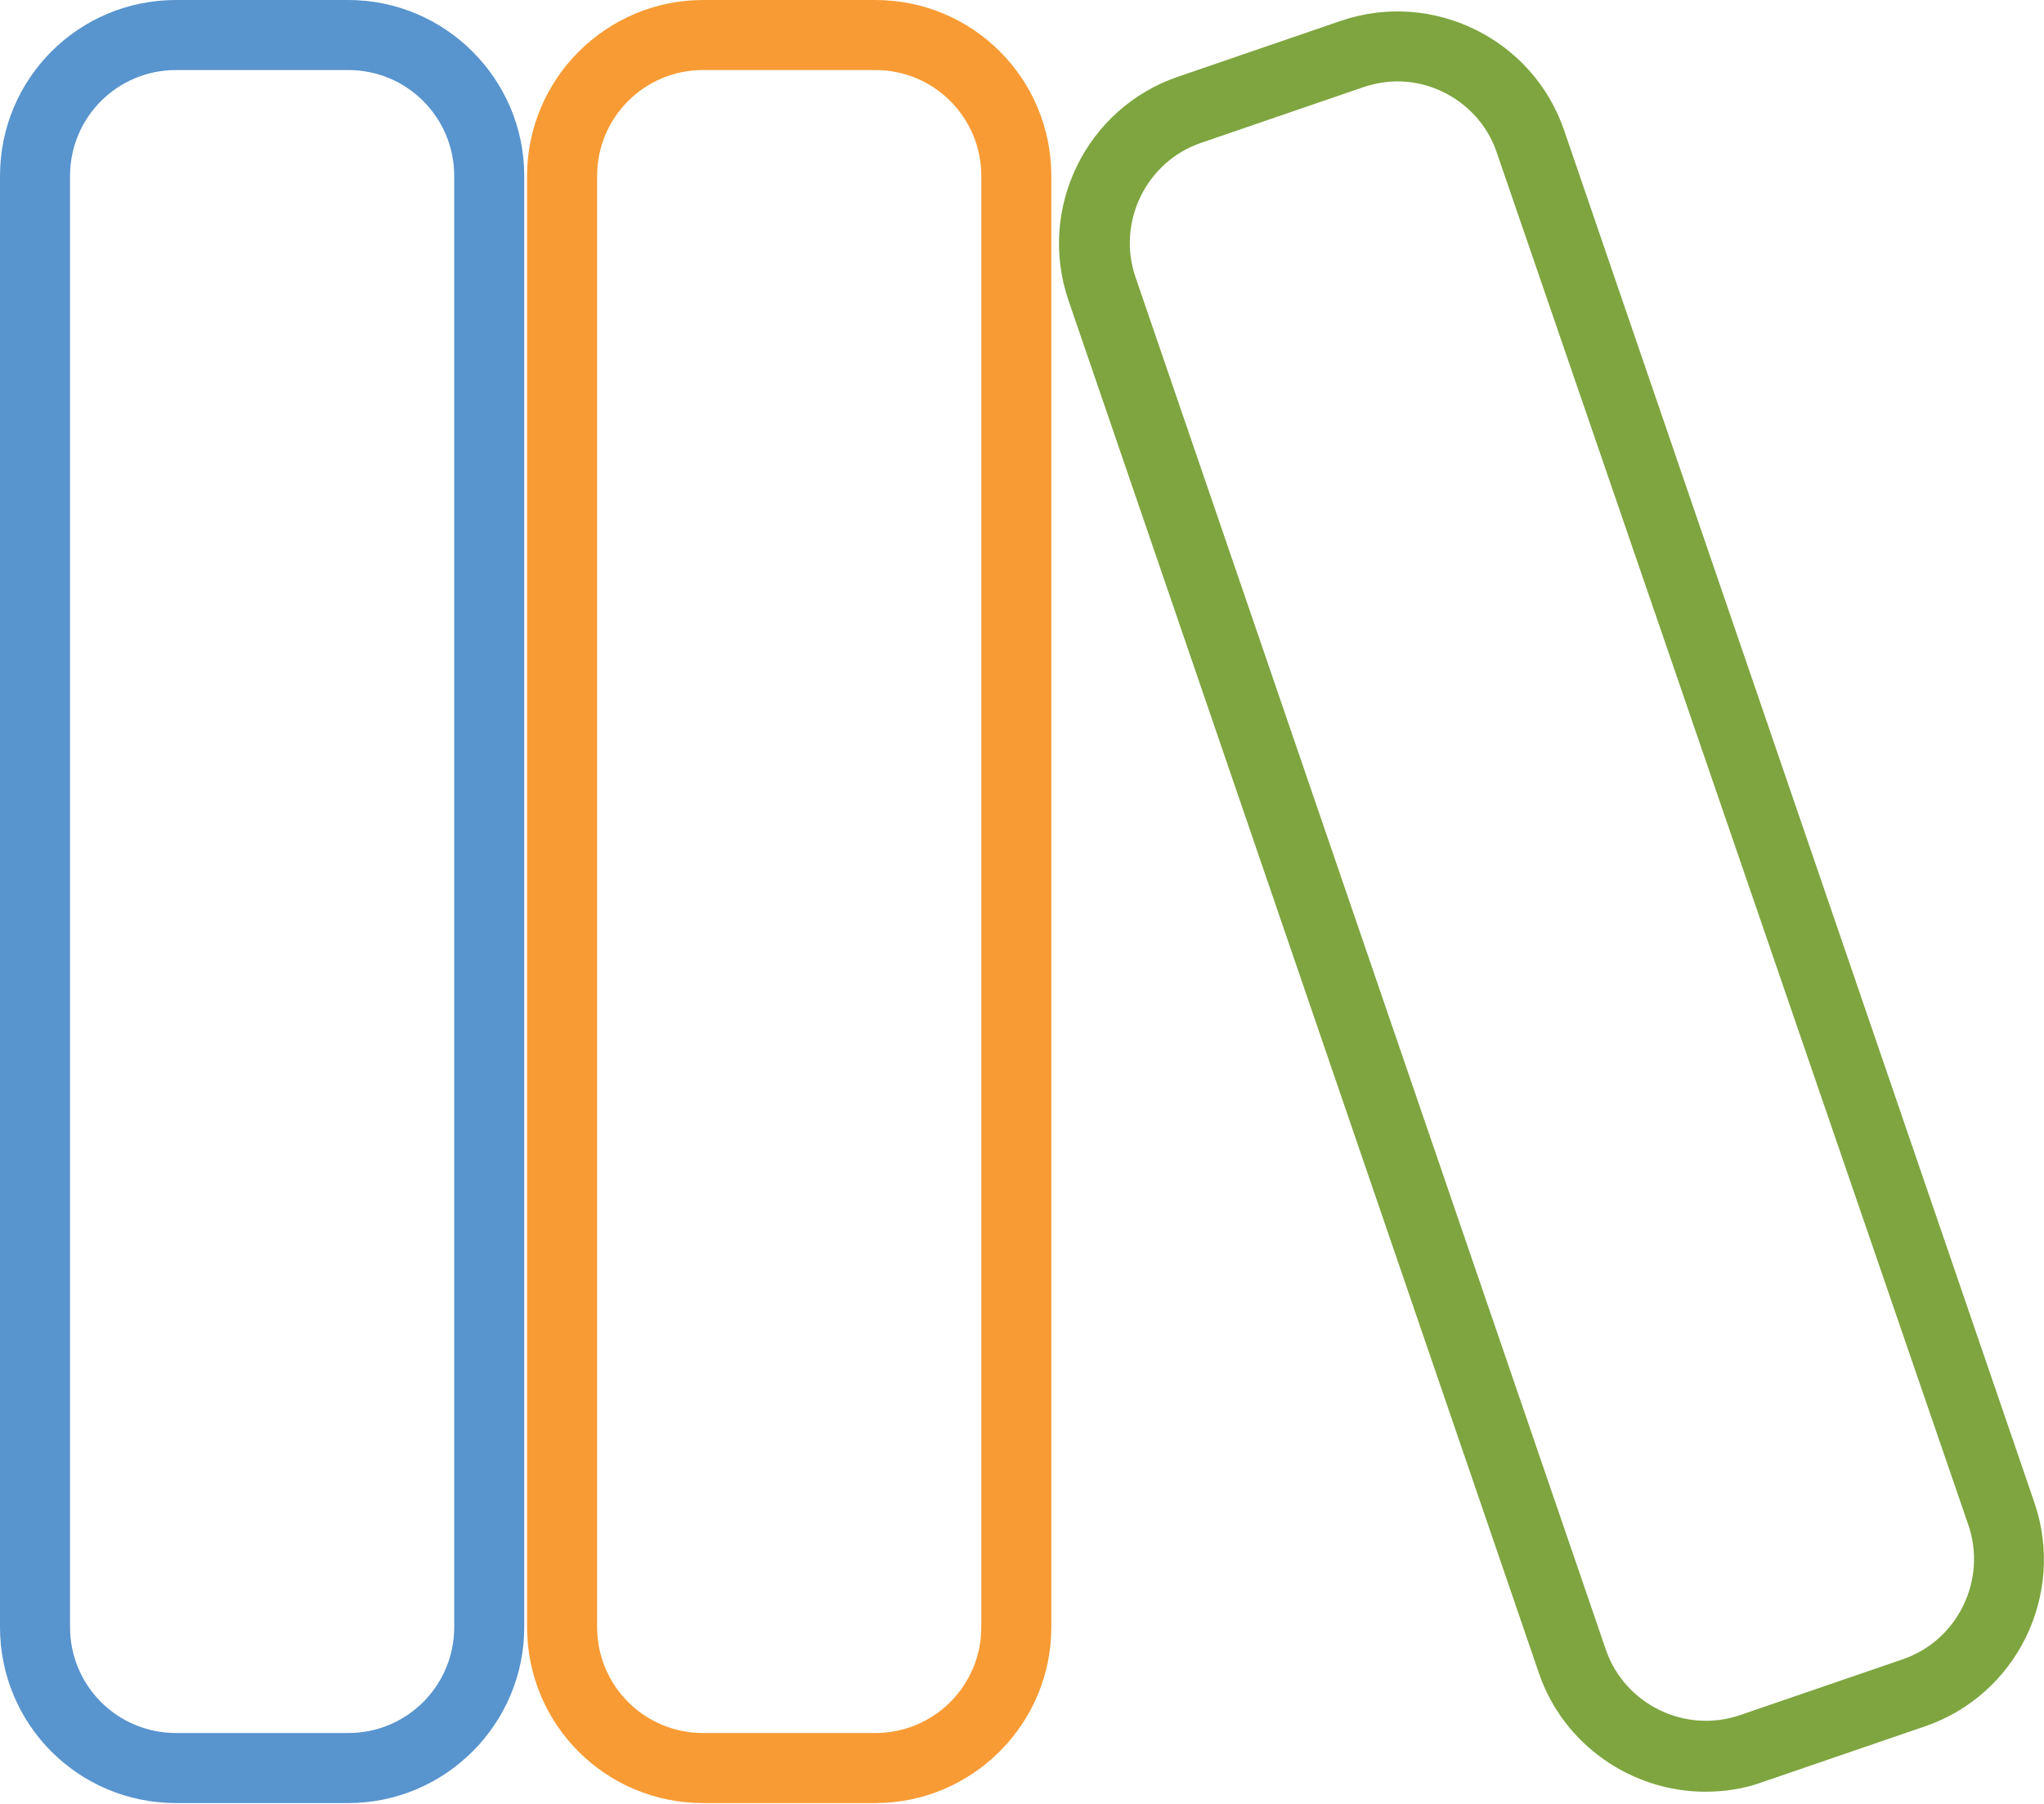
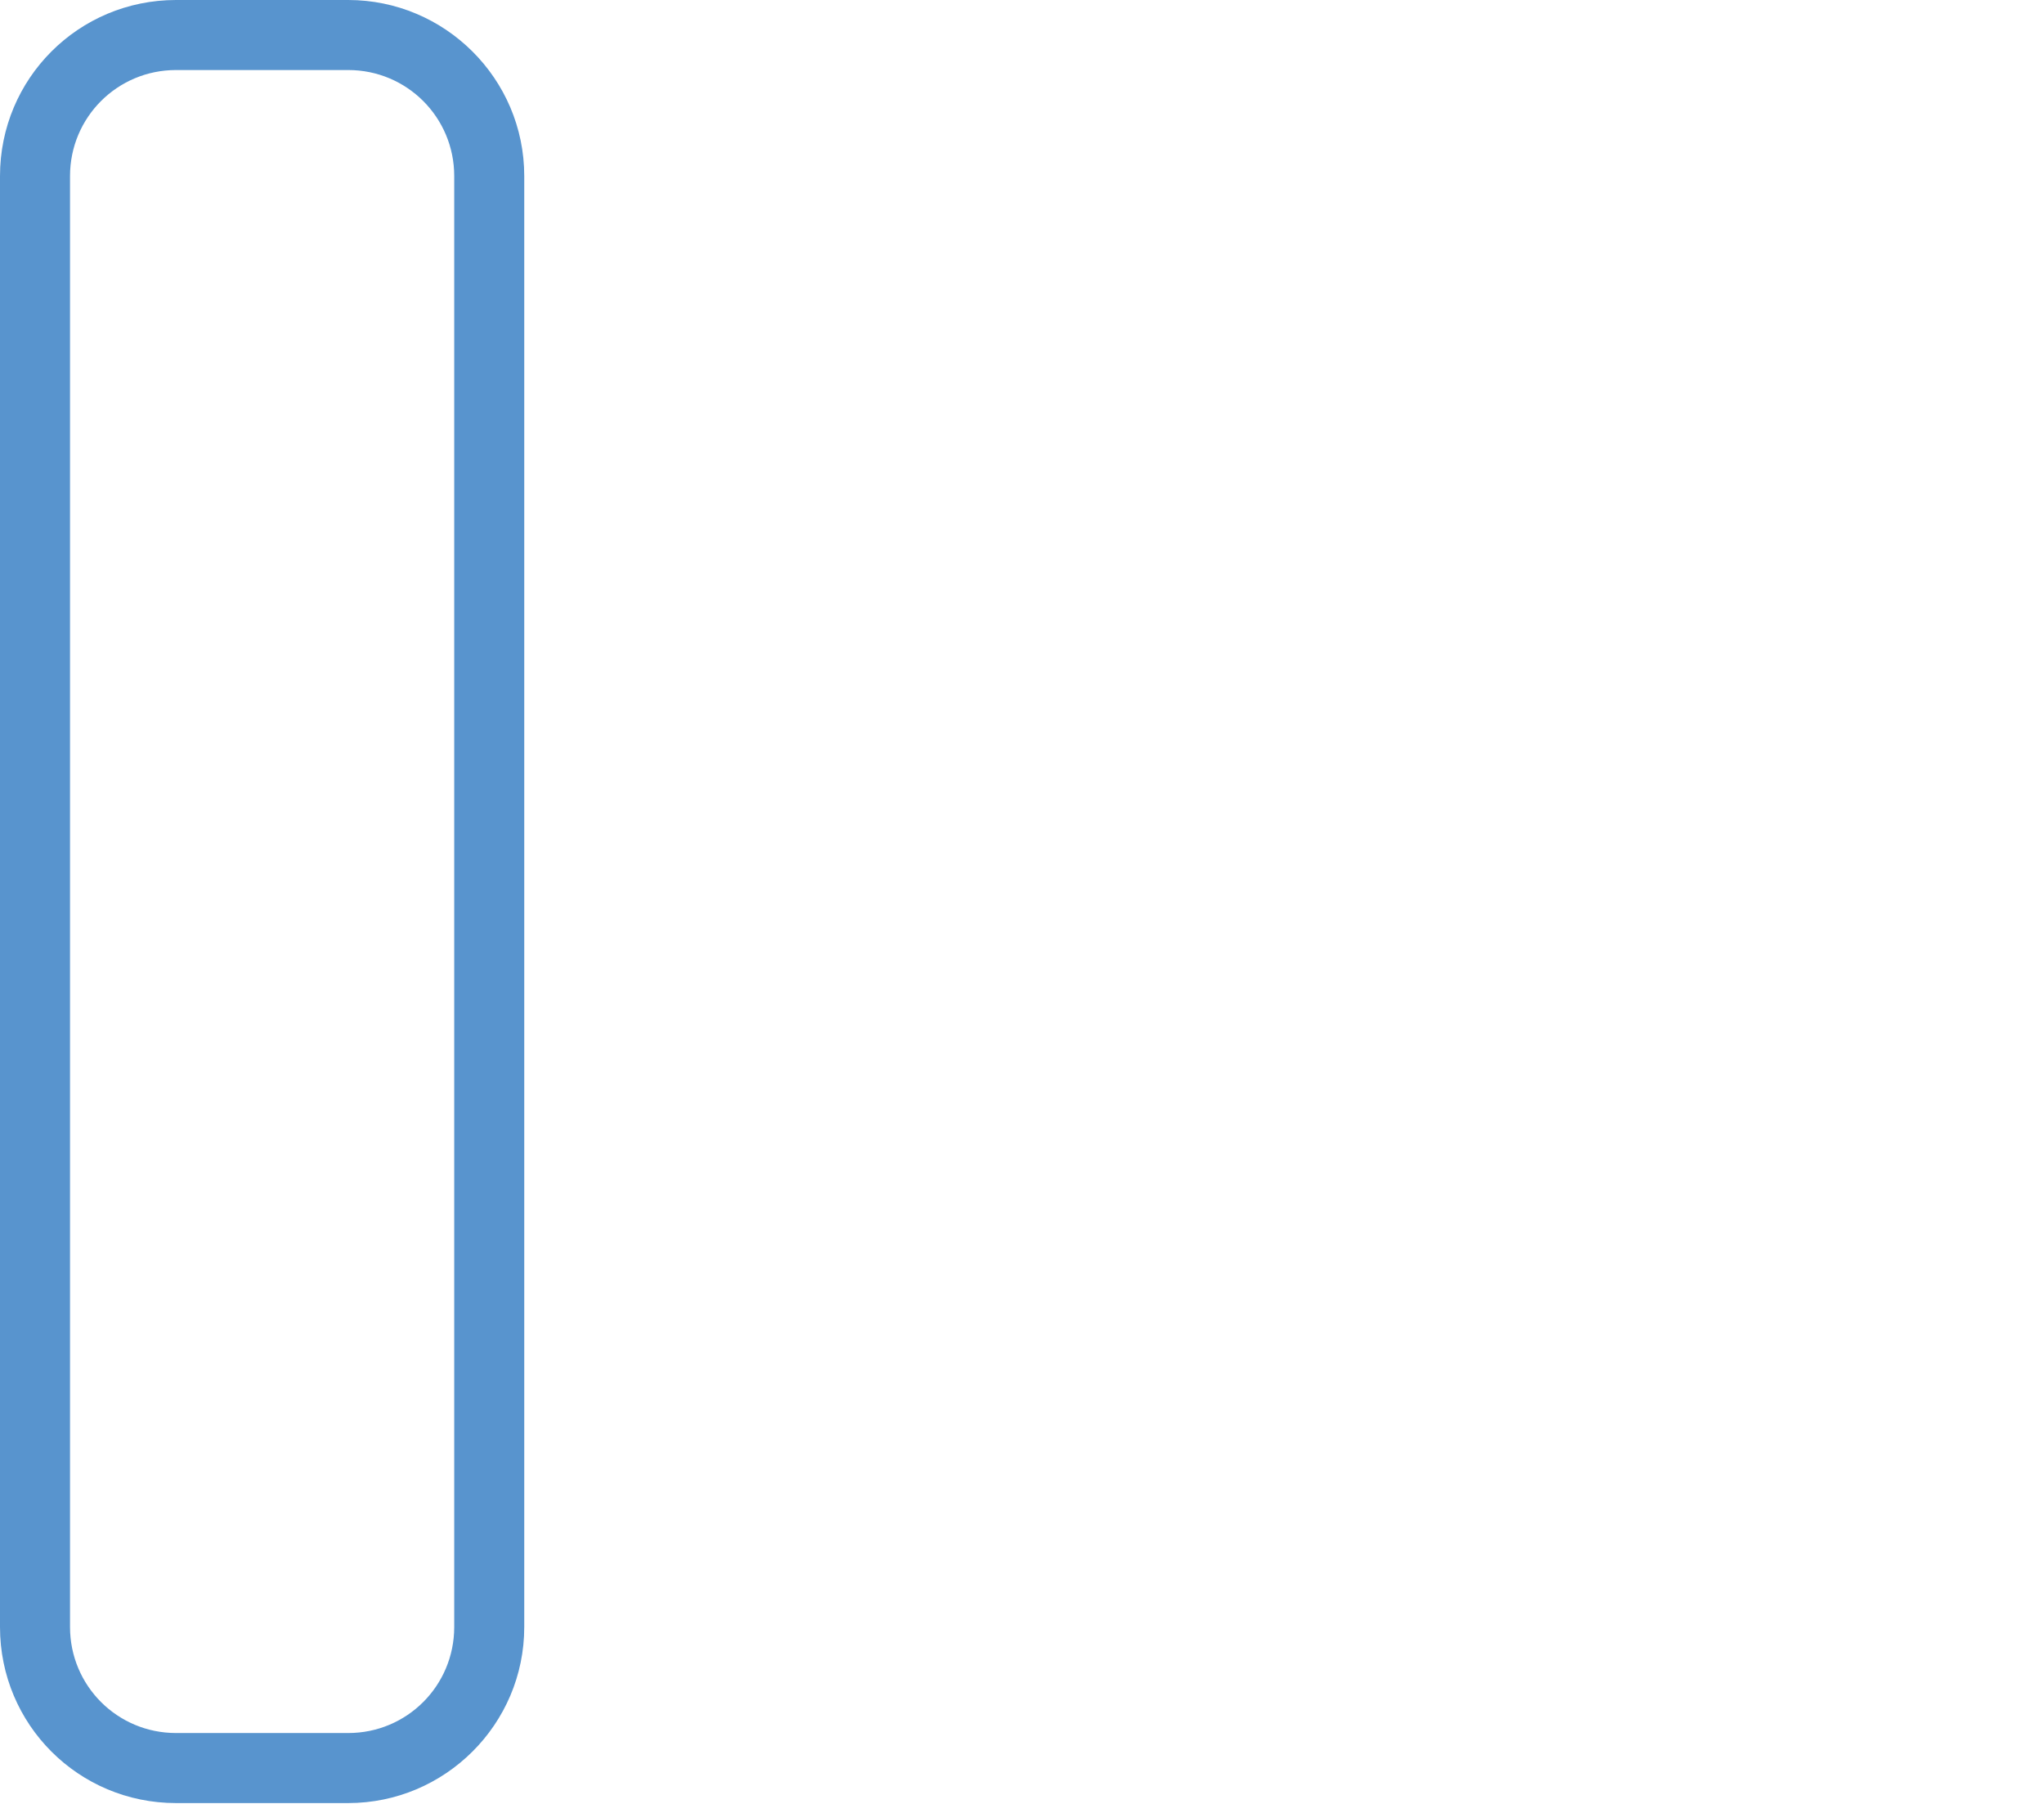
<svg xmlns="http://www.w3.org/2000/svg" version="1.1" id="Layer_1" x="0px" y="0px" viewBox="0 0 216 190.6" style="enable-background:new 0 0 216 190.6;" xml:space="preserve">
  <style type="text/css"> .st0{fill:#5894CE;} .st1{fill:#F89B34;} .st2{fill:#7EA53F;} </style>
  <g>
    <path class="st0" d="M36.8,190.5H18.6C8.3,190.5,0,182.2,0,171.9V18.6C0,8.3,8.3,0,18.6,0h18.2C47,0,55.4,8.3,55.4,18.6v153.3 C55.4,182.2,47,190.5,36.8,190.5z M18.6,7.4c-6.2,0-11.2,5-11.2,11.2v153.3c0,6.2,5,11.2,11.2,11.2h18.2c6.2,0,11.2-5,11.2-11.2 V18.6c0-6.2-5-11.2-11.2-11.2H18.6z" />
-     <path class="st1" d="M92.5,190.5H74.3c-10.3,0-18.6-8.3-18.6-18.6V18.6C55.7,8.3,64.1,0,74.3,0h18.2c10.3,0,18.6,8.3,18.6,18.6 v153.3C111.1,182.2,102.7,190.5,92.5,190.5z M74.3,7.4c-6.2,0-11.2,5-11.2,11.2v153.3c0,6.2,5,11.2,11.2,11.2h18.2 c6.2,0,11.2-5,11.2-11.2V18.6c0-6.2-5-11.2-11.2-11.2H74.3z" />
-     <path class="st2" d="M180.2,189.3c-7.7,0-15-4.9-17.6-12.6l-49.7-145c-3.3-9.7,1.9-20.3,11.6-23.6l17.2-5.9 c9.7-3.3,20.3,1.9,23.6,11.6l49.7,145c3.3,9.7-1.9,20.3-11.6,23.6l0,0l-17.2,5.9C184.3,189,182.2,189.3,180.2,189.3z M147.7,8.6 c-1.2,0-2.4,0.2-3.6,0.6l-17.2,5.9c-5.8,2-8.9,8.4-6.9,14.2l49.7,145c2,5.8,8.4,8.9,14.2,6.9l17.2-5.9c5.8-2,8.9-8.4,6.9-14.2 L158.2,16.2C156.7,11.6,152.3,8.6,147.7,8.6z" />
  </g>
</svg>